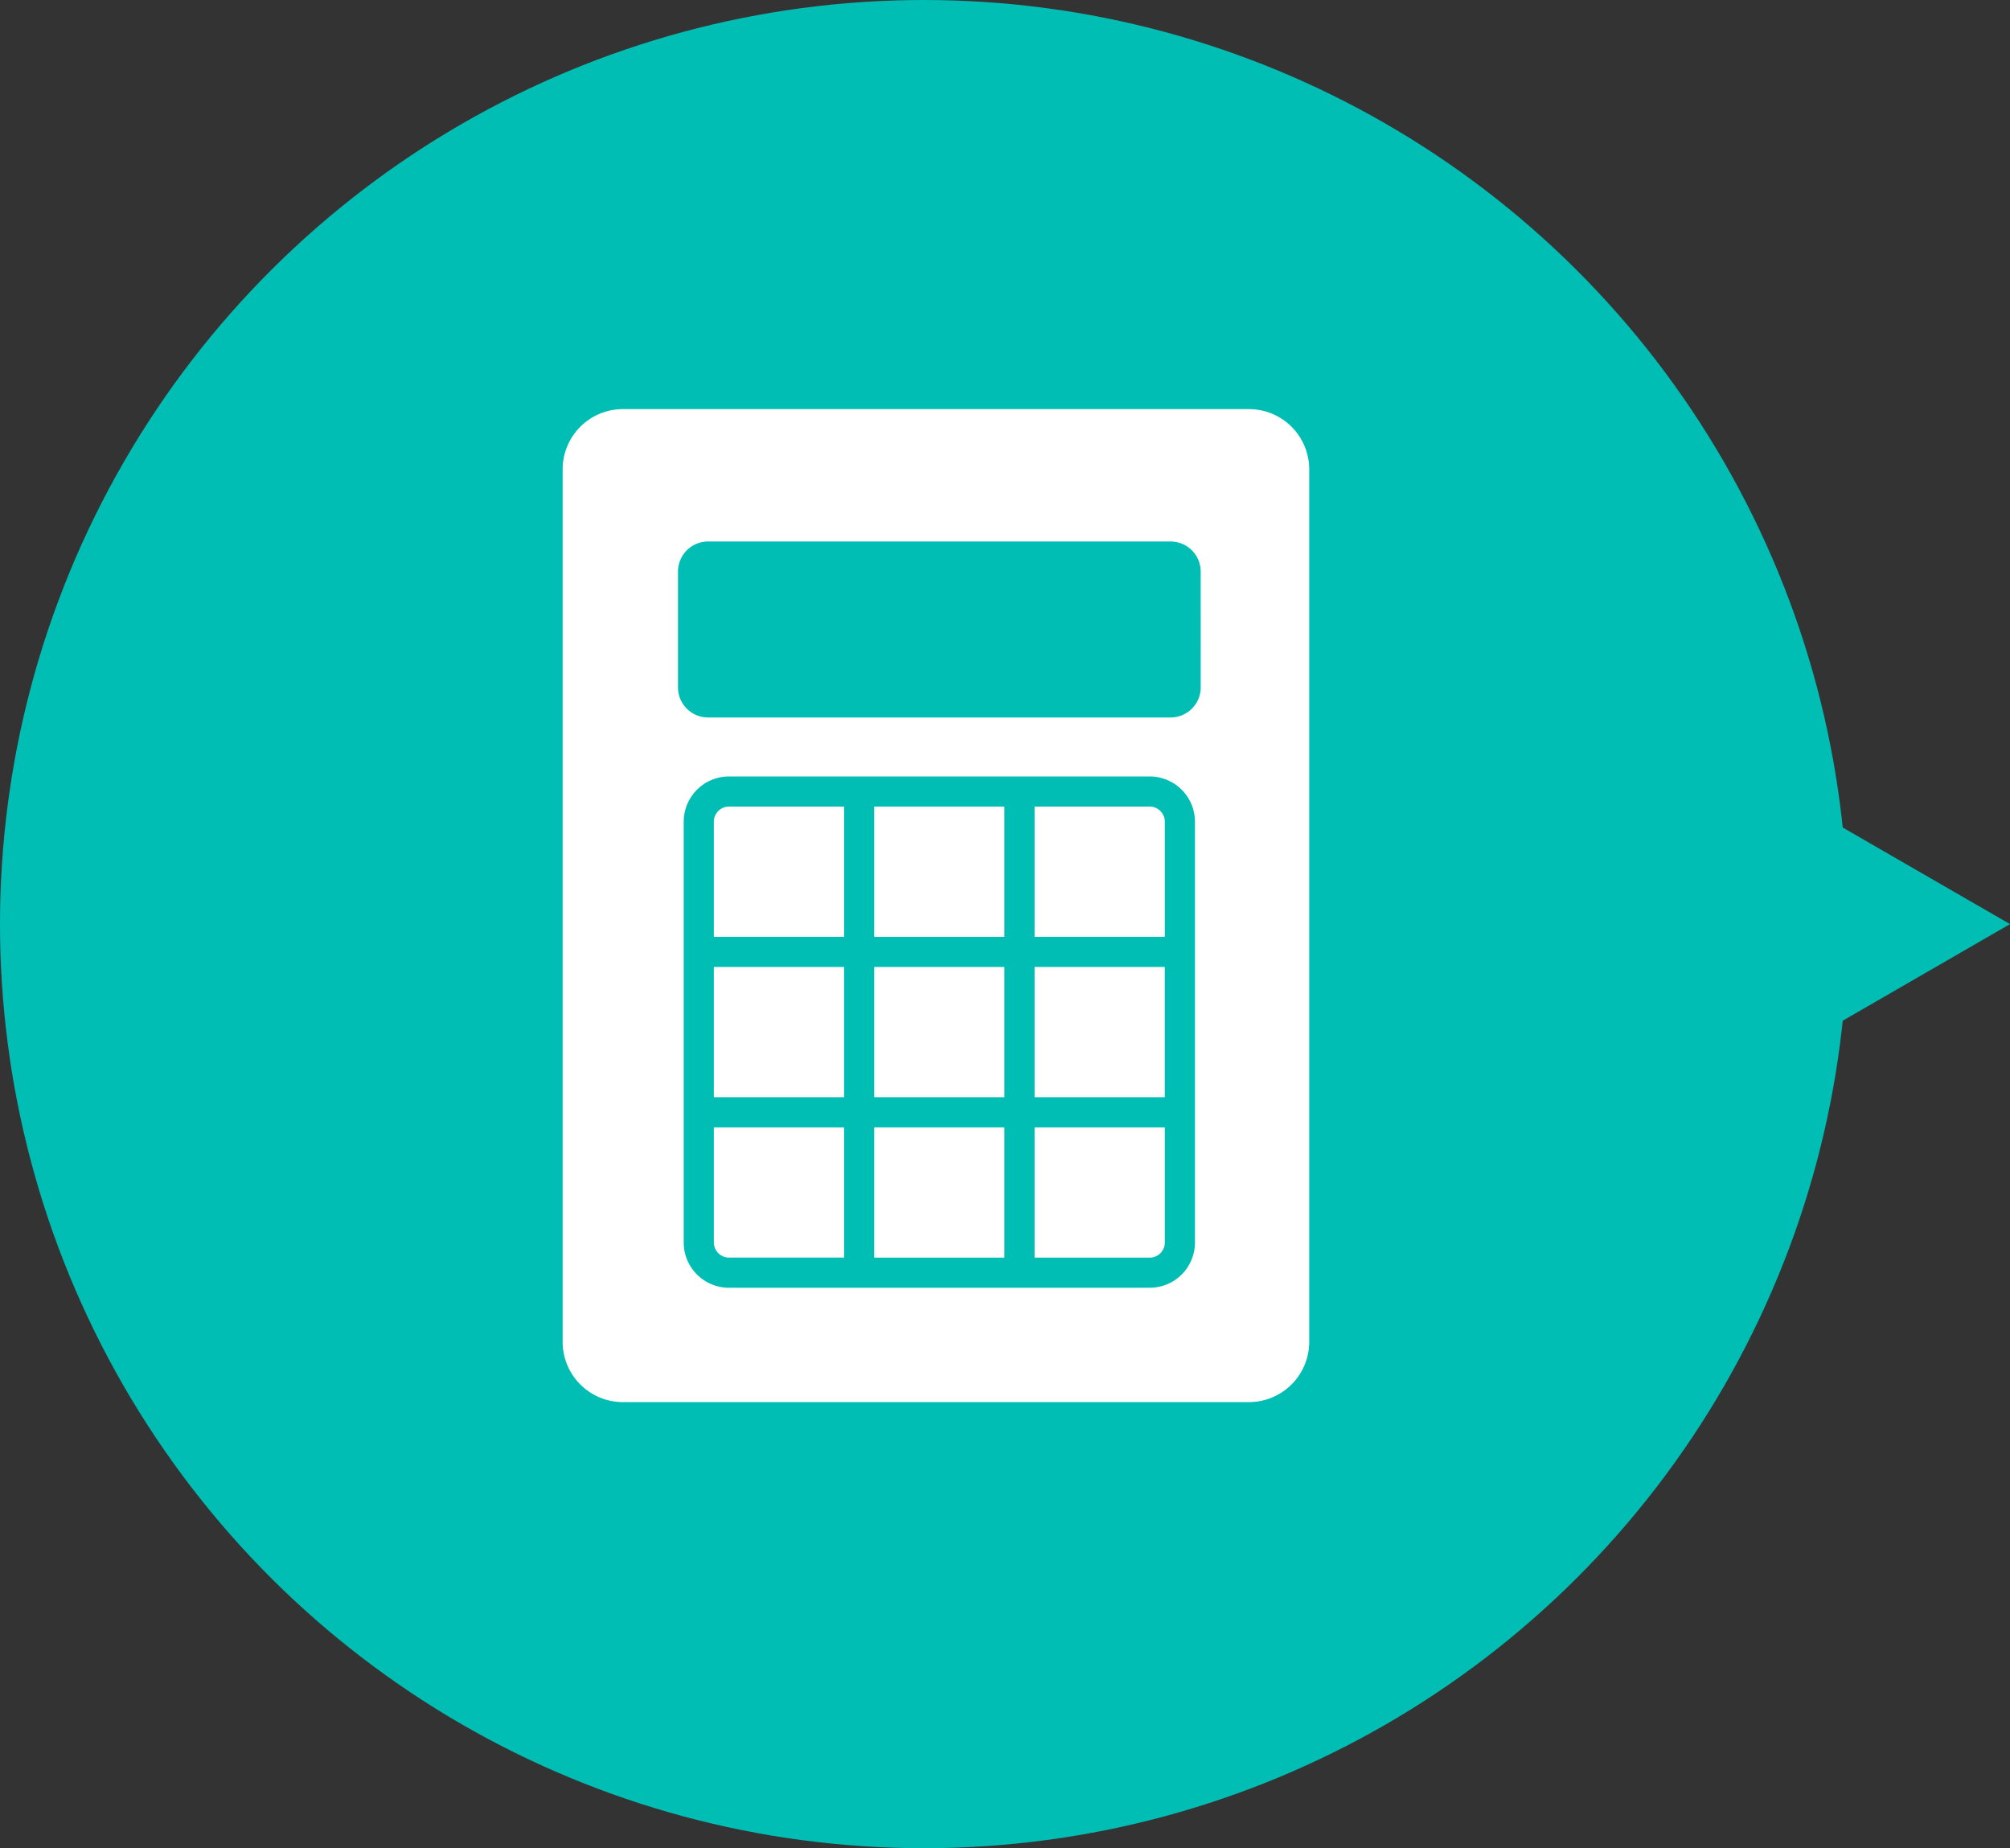
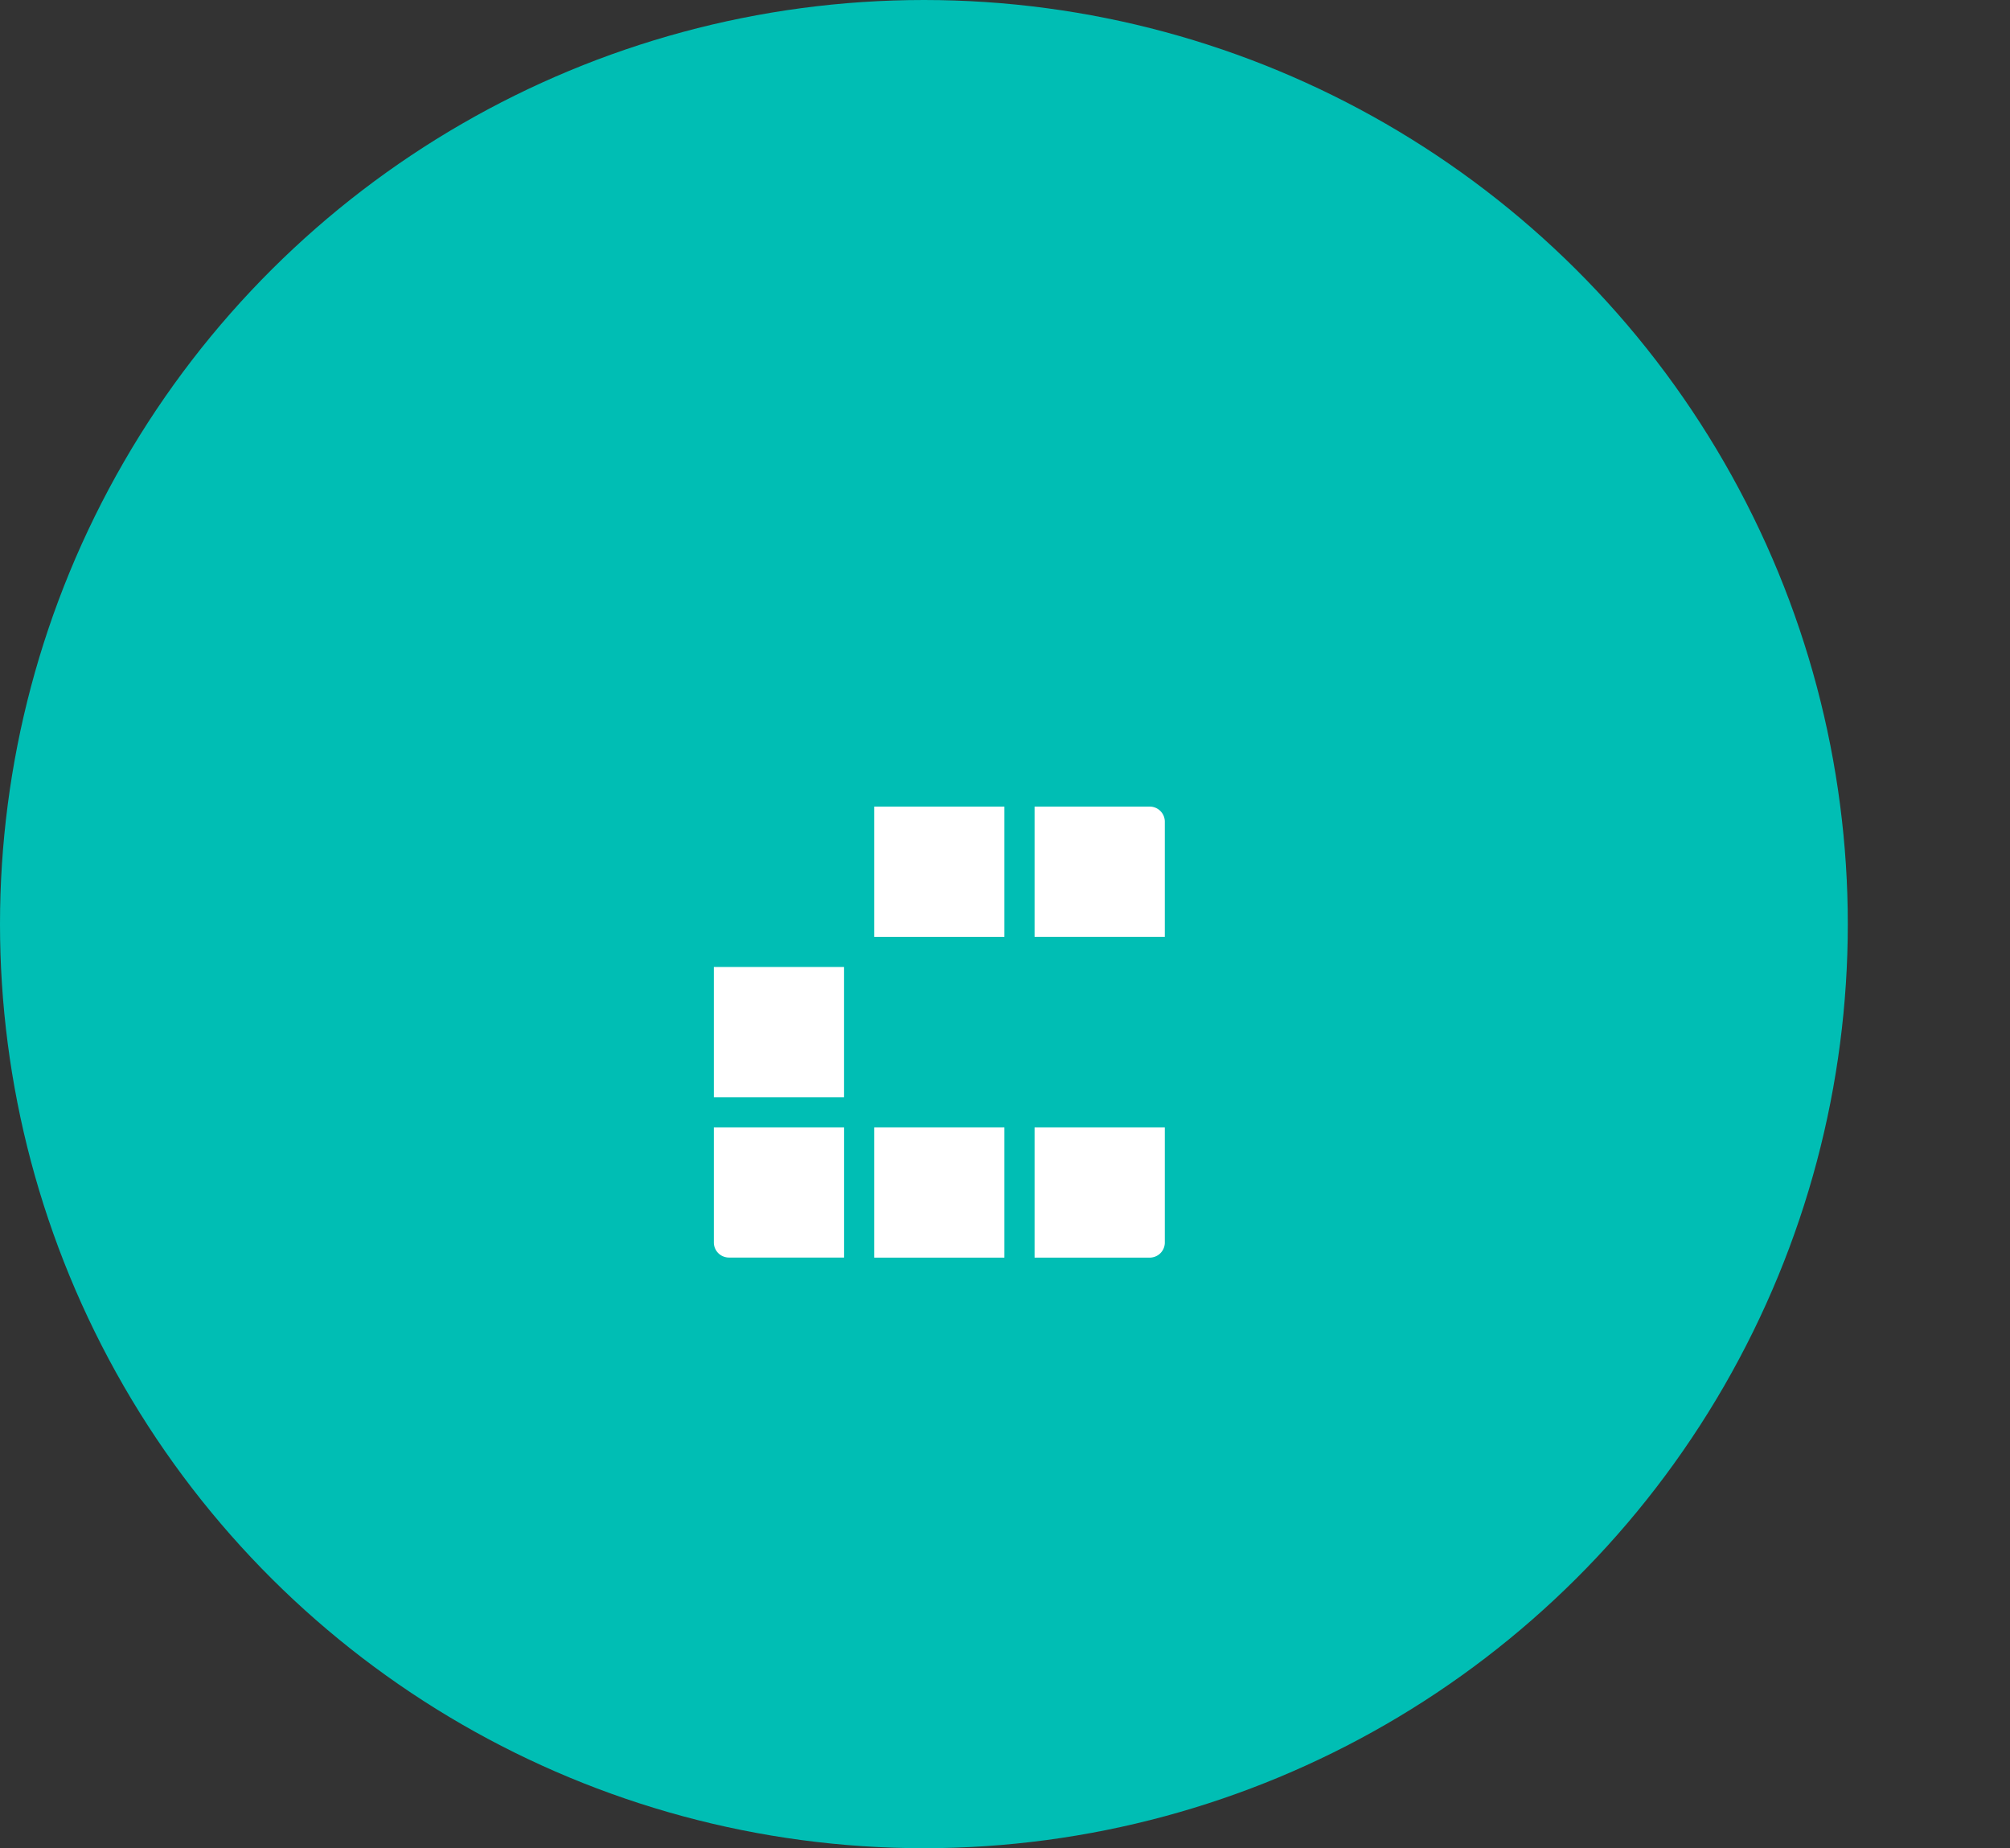
<svg xmlns="http://www.w3.org/2000/svg" width="51.961" height="47.768" viewBox="0 0 51.961 47.768">
  <rect x="0" y="0" width="51.961" height="47.768" fill="#333333" stroke="none" />
  <g id="グループ_50277" data-name="グループ 50277" transform="translate(-335.5 -453.147)">
    <g id="h1_bg" transform="translate(361.48 477.031) rotate(-90)">
      <g id="グループ_49356" data-name="グループ 49356" transform="translate(-23.884 -25.98)">
        <ellipse id="楕円形_5699" data-name="楕円形 5699" cx="23.884" cy="23.884" rx="23.884" ry="23.884" fill="#00beb4" />
-         <path id="パス_180282" data-name="パス 180282" d="M5.654,9.792,11.307,0H0Z" transform="translate(18.23 42.169)" fill="#00beb4" />
      </g>
    </g>
    <g id="menu_icon01" transform="translate(359.697 476.553)">
      <g id="グループ_49364" data-name="グループ 49364" transform="translate(-9.652 -12.832)">
        <rect id="長方形_33651" data-name="長方形 33651" width="3.366" height="3.366" transform="translate(8.054 18.564)" fill="#fff" />
        <rect id="長方形_33652" data-name="長方形 33652" width="3.366" height="3.366" transform="translate(8.054 10.273)" fill="#fff" />
-         <path id="パス_180293" data-name="パス 180293" d="M5.017,13.575v2.976H8.384V13.185H5.407A.39.39,0,0,0,5.017,13.575Z" transform="translate(-1.108 -2.912)" fill="#fff" />
        <rect id="長方形_33653" data-name="長方形 33653" width="3.366" height="3.366" transform="translate(3.909 14.418)" fill="#fff" />
        <path id="パス_180294" data-name="パス 180294" d="M5.017,26.8a.39.39,0,0,0,.39.39H8.384V23.826H5.017Z" transform="translate(-1.108 -5.262)" fill="#fff" />
-         <rect id="長方形_33654" data-name="長方形 33654" width="3.366" height="3.366" transform="translate(8.054 14.418)" fill="#fff" />
-         <path id="パス_180295" data-name="パス 180295" d="M17.746,0H1.558A1.558,1.558,0,0,0,0,1.558V24.106a1.558,1.558,0,0,0,1.558,1.558H17.746A1.558,1.558,0,0,0,19.3,24.106V1.558A1.558,1.558,0,0,0,17.746,0Zm-1.4,21.54a1.17,1.17,0,0,1-1.169,1.169H4.3A1.17,1.17,0,0,1,3.13,21.54V10.662A1.17,1.17,0,0,1,4.3,9.494H15.177a1.17,1.17,0,0,1,1.169,1.169Zm.149-14.349a.779.779,0,0,1-.779.779H3.761a.778.778,0,0,1-.779-.779V4.2a.779.779,0,0,1,.779-.779H15.715a.779.779,0,0,1,.779.779Z" transform="translate(0 0)" fill="#fff" />
        <path id="パス_180296" data-name="パス 180296" d="M18.635,13.185H15.658v3.366h3.367V13.575A.39.39,0,0,0,18.635,13.185Z" transform="translate(-3.458 -2.912)" fill="#fff" />
        <path id="パス_180297" data-name="パス 180297" d="M15.658,27.192h2.977a.39.39,0,0,0,.39-.39V23.826H15.658Z" transform="translate(-3.458 -5.262)" fill="#fff" />
-         <rect id="長方形_33655" data-name="長方形 33655" width="3.366" height="3.366" transform="translate(12.2 14.418)" fill="#fff" />
      </g>
    </g>
  </g>
</svg>